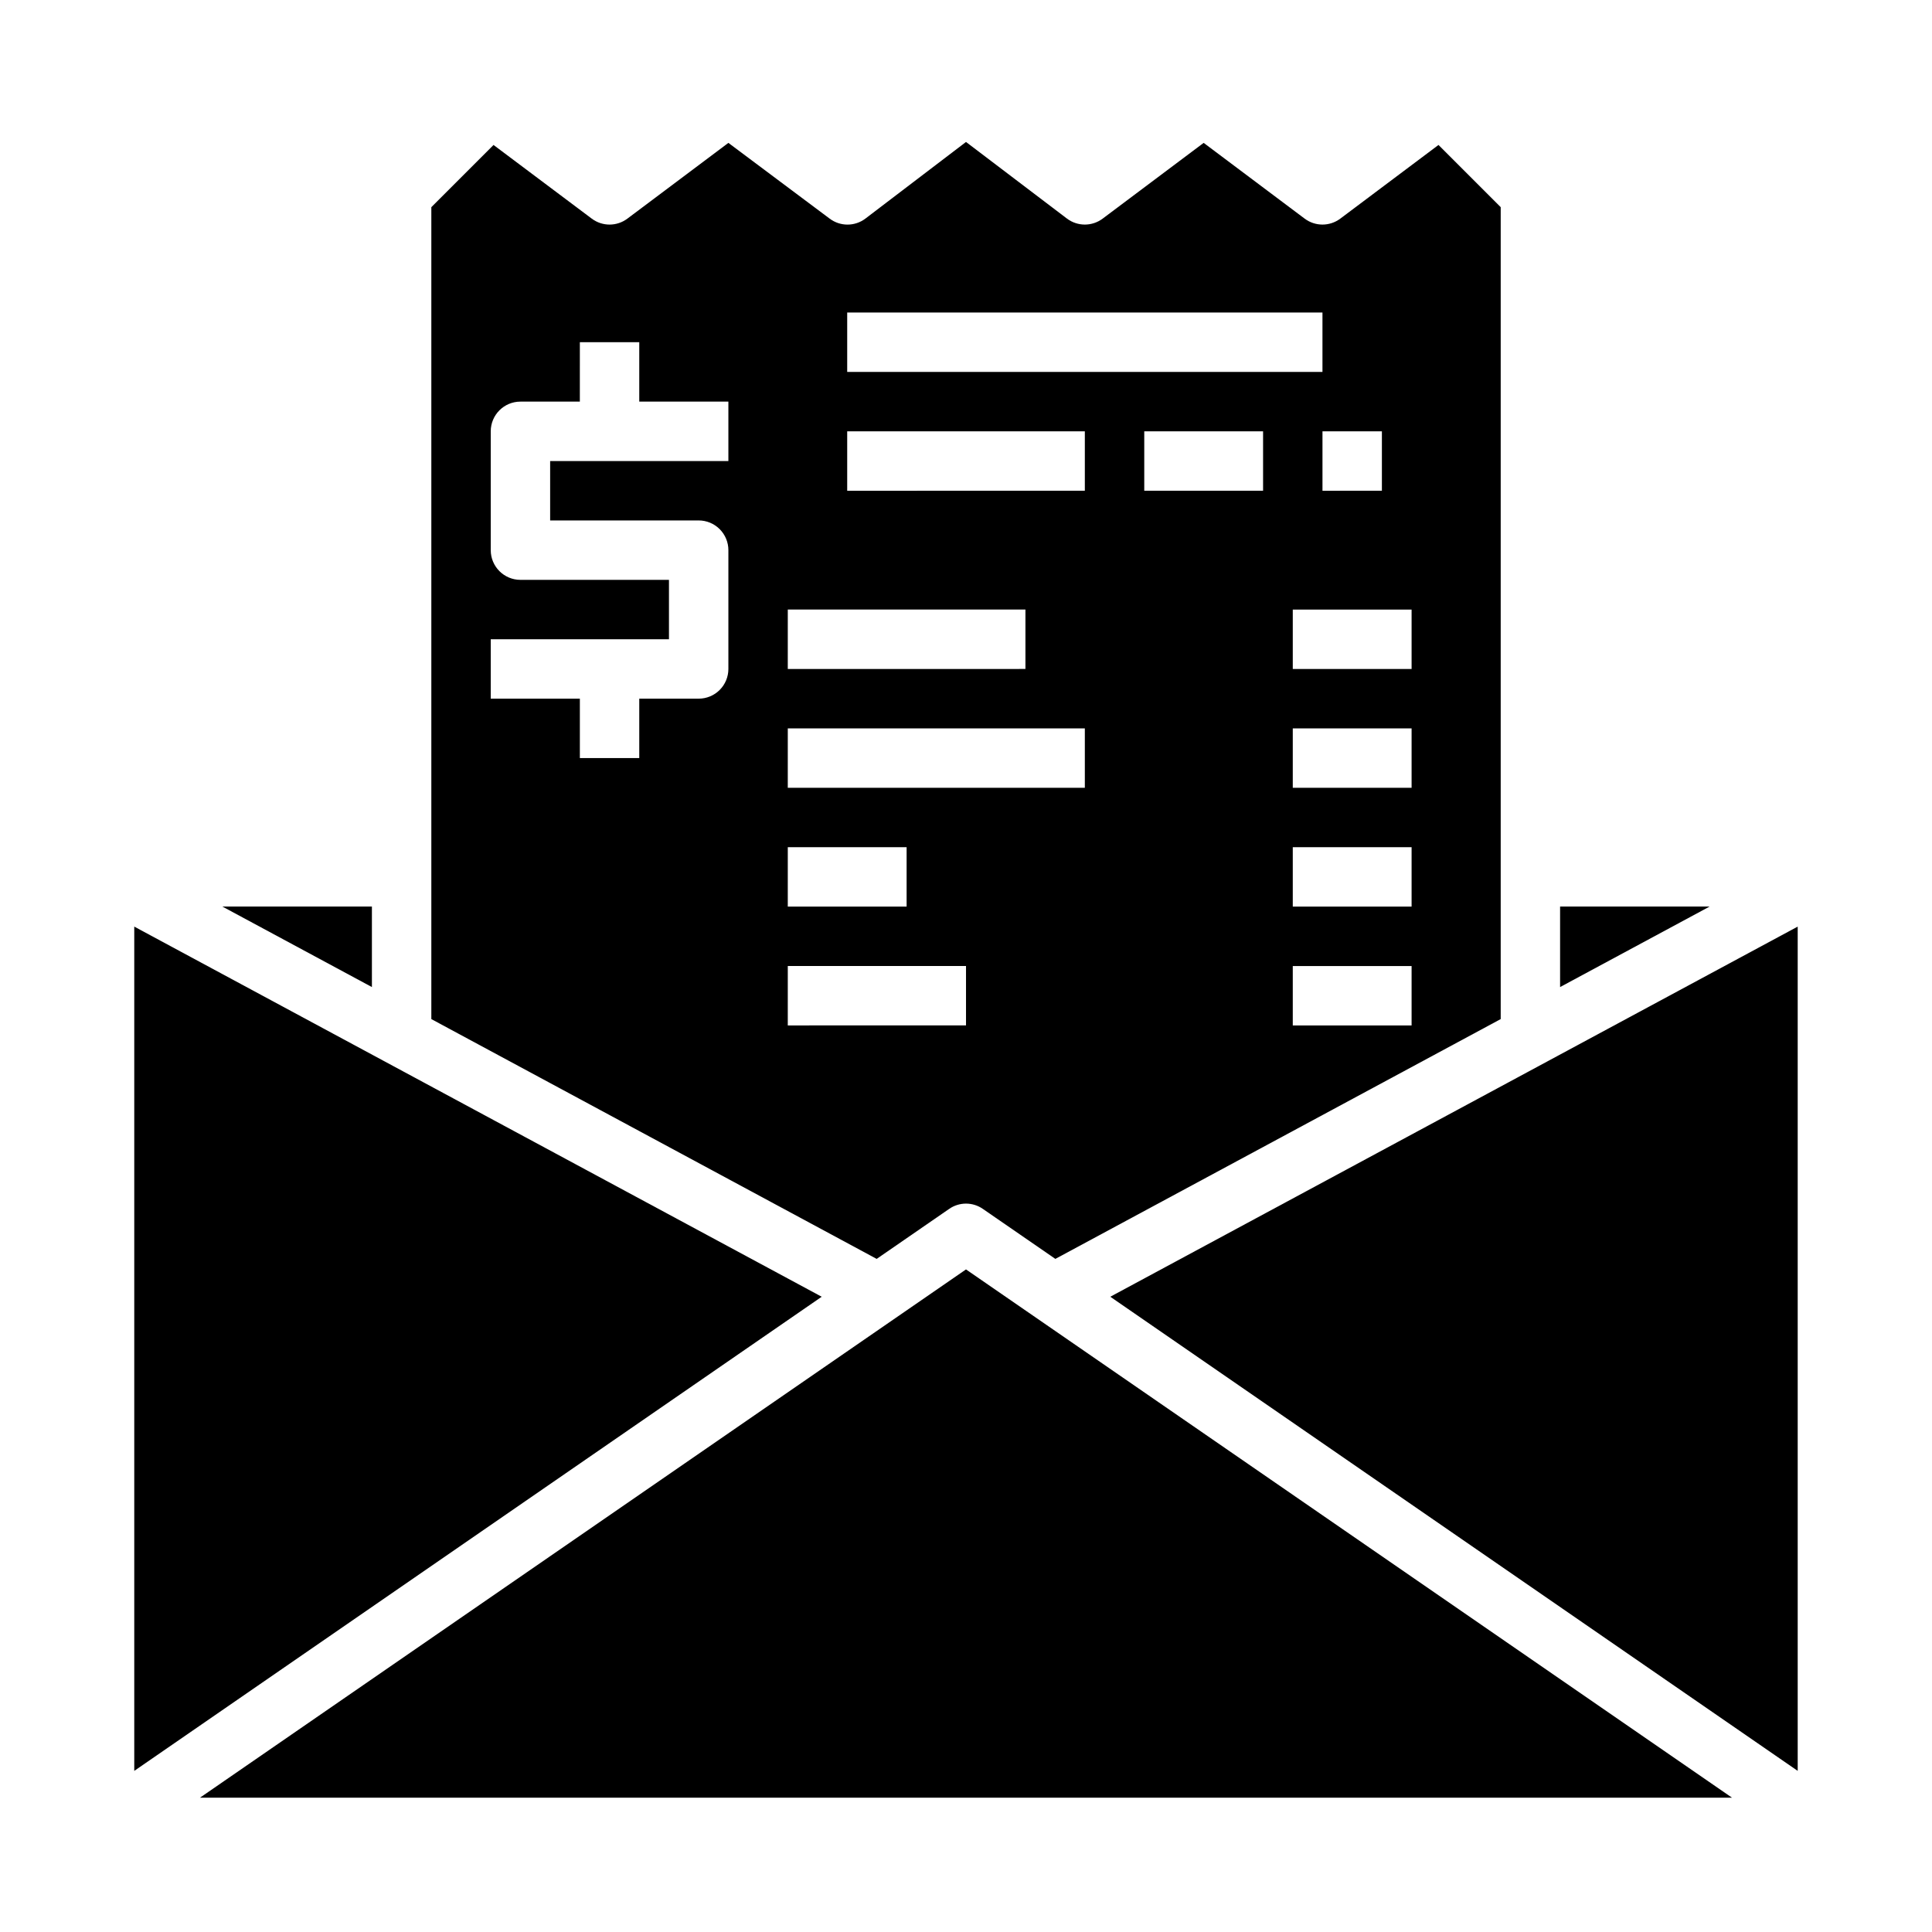
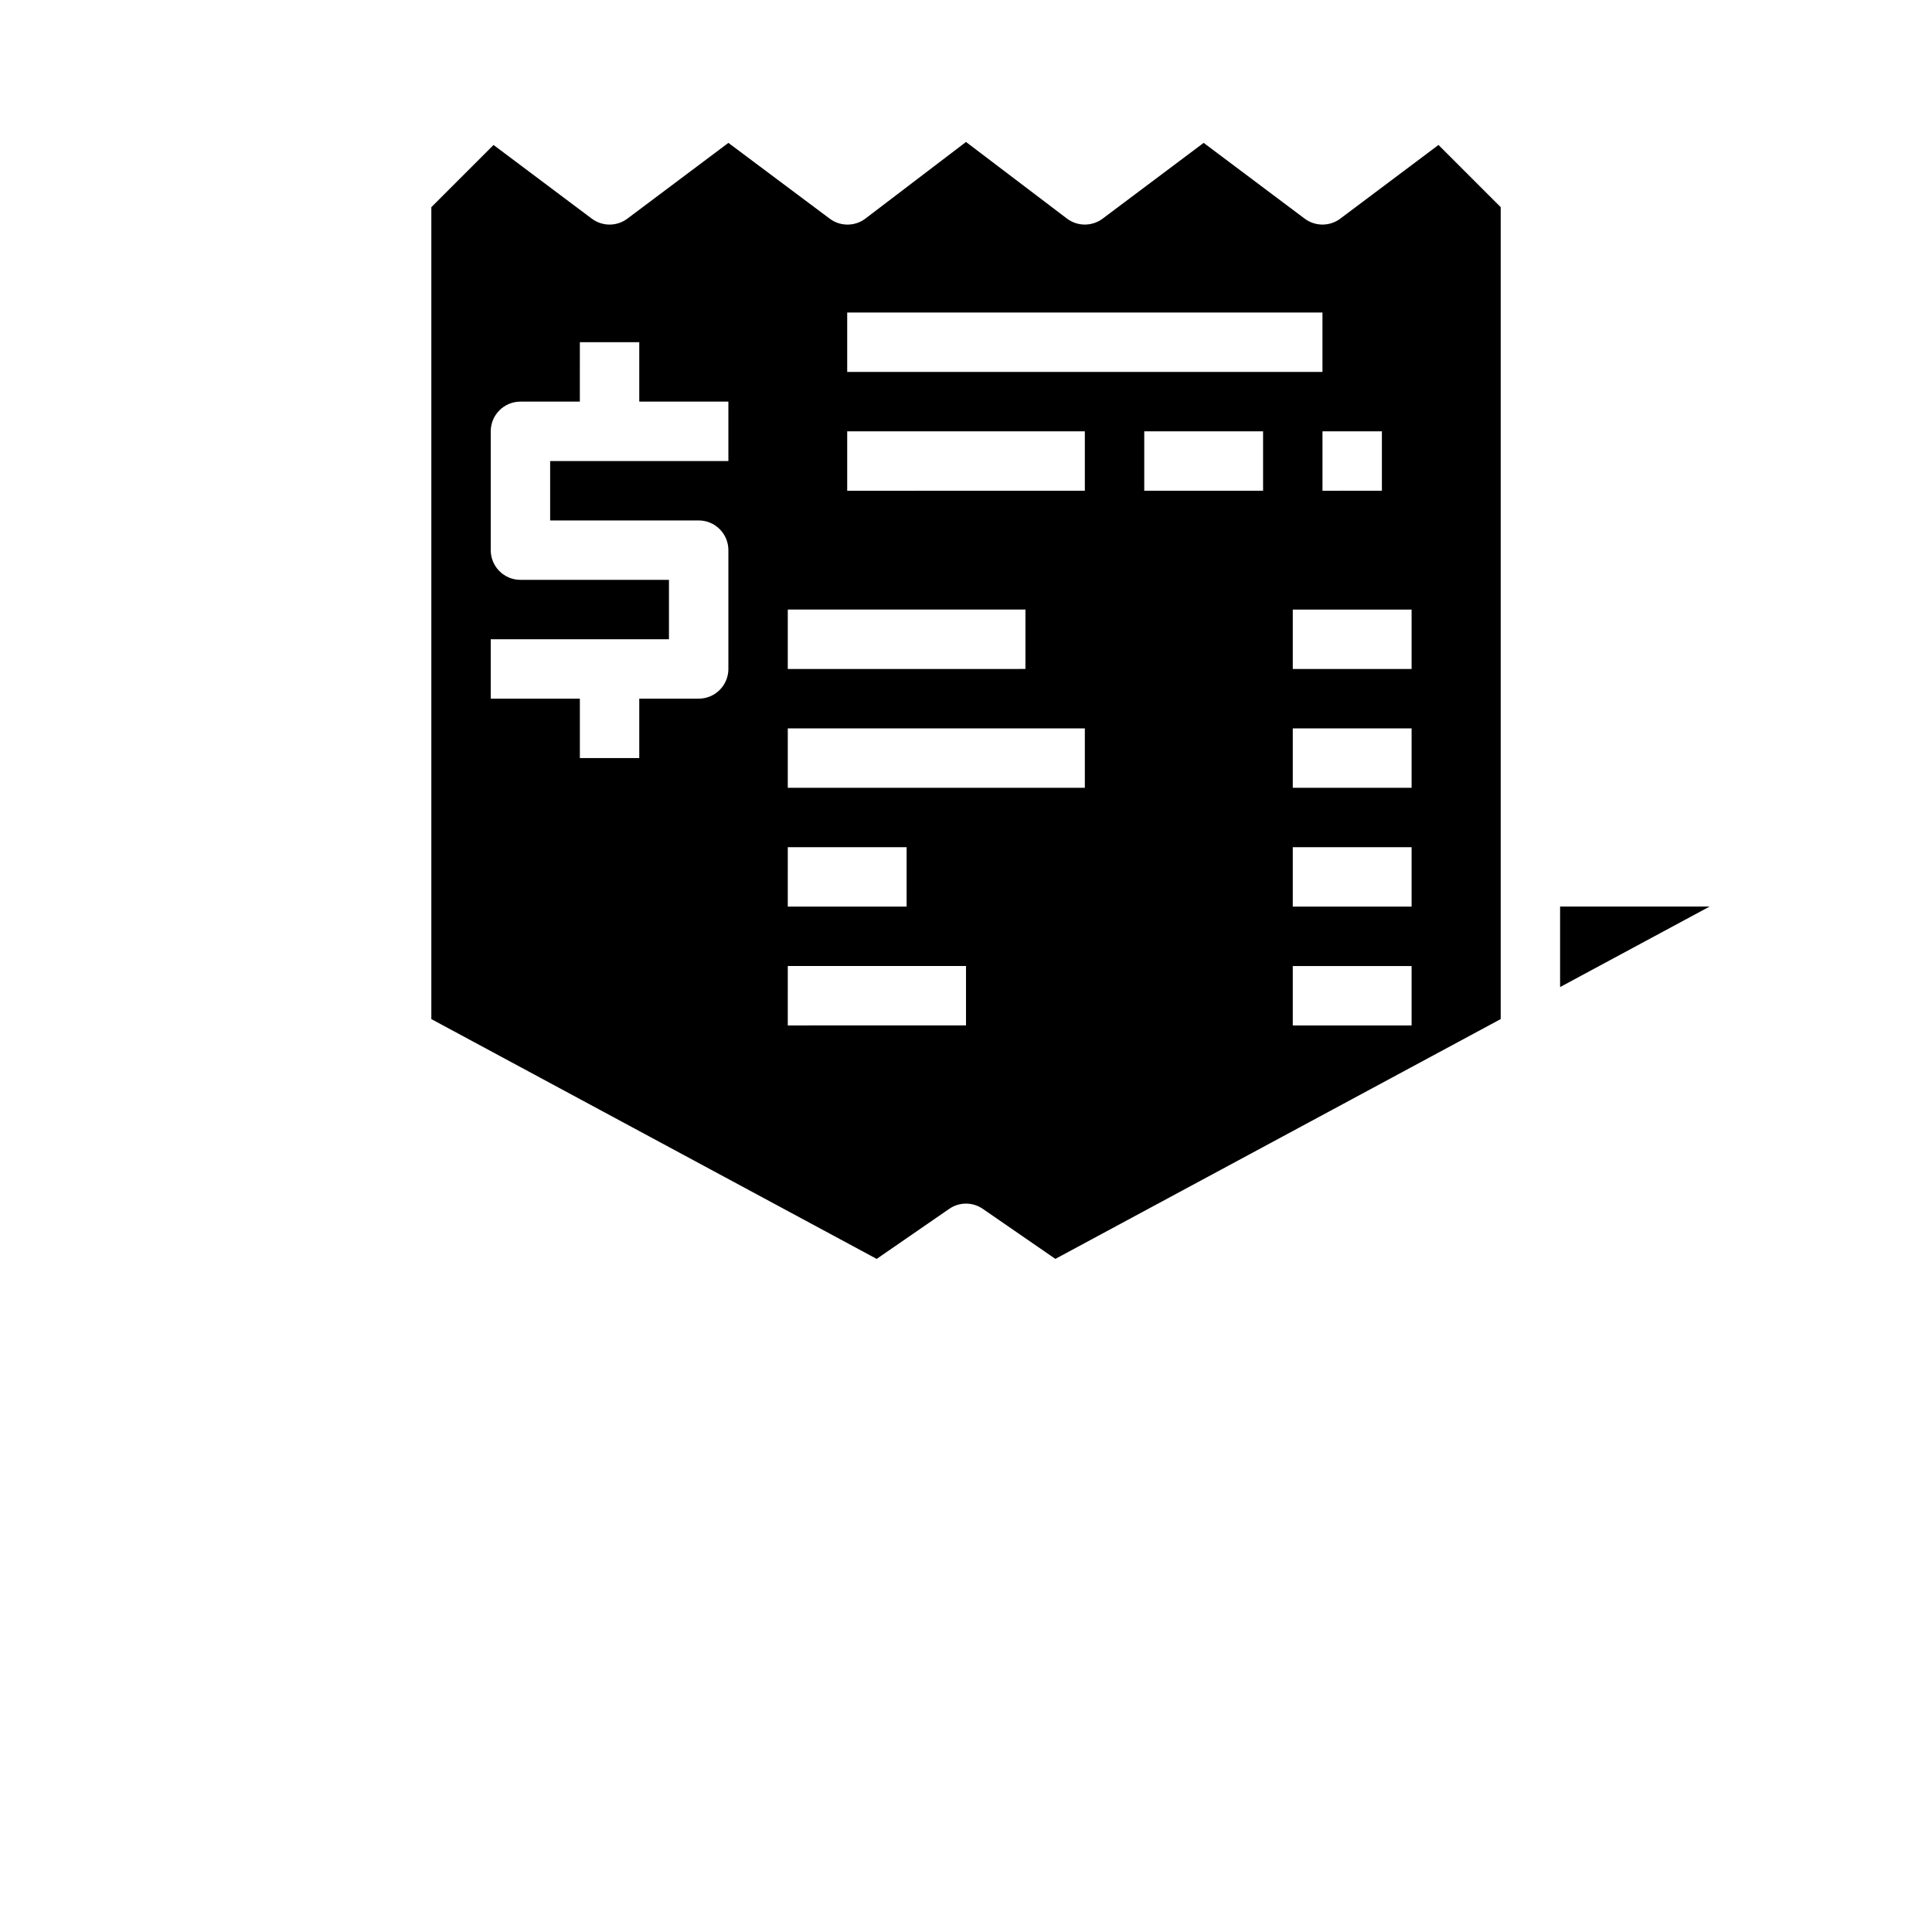
<svg xmlns="http://www.w3.org/2000/svg" fill="#000000" width="800px" height="800px" version="1.1" viewBox="144 144 512 512">
  <g>
    <path d="m395.54 464.37c2.684-1.867 6.242-1.867 8.926 0l19.215 13.25 118.02-63.551v-215.17l-16.484-16.484-26.023 19.523c-2.801 2.102-6.648 2.102-9.449 0l-26.762-20.074-26.766 20.074c-2.801 2.102-6.648 2.102-9.449 0l-26.766-20.316-26.664 20.309h0.004c-2.809 2.121-6.68 2.121-9.484 0l-26.828-20.066-26.766 20.074c-2.801 2.102-6.648 2.102-9.445 0l-26.027-19.523-16.484 16.484v215.17l118.02 63.551zm-58.512-198.19h-47.234v15.742h39.359c2.09 0 4.094 0.828 5.566 2.305 1.477 1.477 2.309 3.481 2.309 5.566v31.488c0 2.09-0.832 4.09-2.309 5.566-1.473 1.477-3.477 2.305-5.566 2.305h-15.742v15.742l-15.742 0.004v-15.746h-23.617v-15.742h47.23v-15.742h-39.359c-4.348 0-7.871-3.527-7.871-7.875v-31.488c0-4.348 3.523-7.871 7.871-7.871h15.742l0.004-15.742h15.742v15.742h23.617zm141.7 7.871h-31.488v-15.746h31.488zm39.359 141.7h-31.488v-15.742h31.488zm0-31.488h-31.488v-15.742h31.488zm0-31.488h-31.488v-15.742h31.488zm0-31.488h-31.488v-15.742h31.488zm-7.871-62.977v15.742l-15.746 0.004v-15.746zm-141.7-31.488h125.95v15.742l-125.95 0.004zm0 31.488h62.977v15.742l-62.977 0.004zm-15.742 47.23h62.977v15.742l-62.98 0.004zm0 31.488 78.719 0.004v15.742h-78.723zm0 31.488h31.488v15.742l-31.492 0.004zm0 31.488h47.23v15.742l-47.234 0.004z" />
    <path d="m557.44 384.25v21.332l39.621-21.332z" />
-     <path d="m242.56 384.25h-39.621l39.621 21.332z" />
-     <path d="m196.99 620.41h406.02l-203.01-140z" />
-     <path d="m438.24 487.65 182.17 125.65v-223.74z" />
-     <path d="m179.58 389.56v223.74l182.18-125.65z" />
  </g>
</svg>